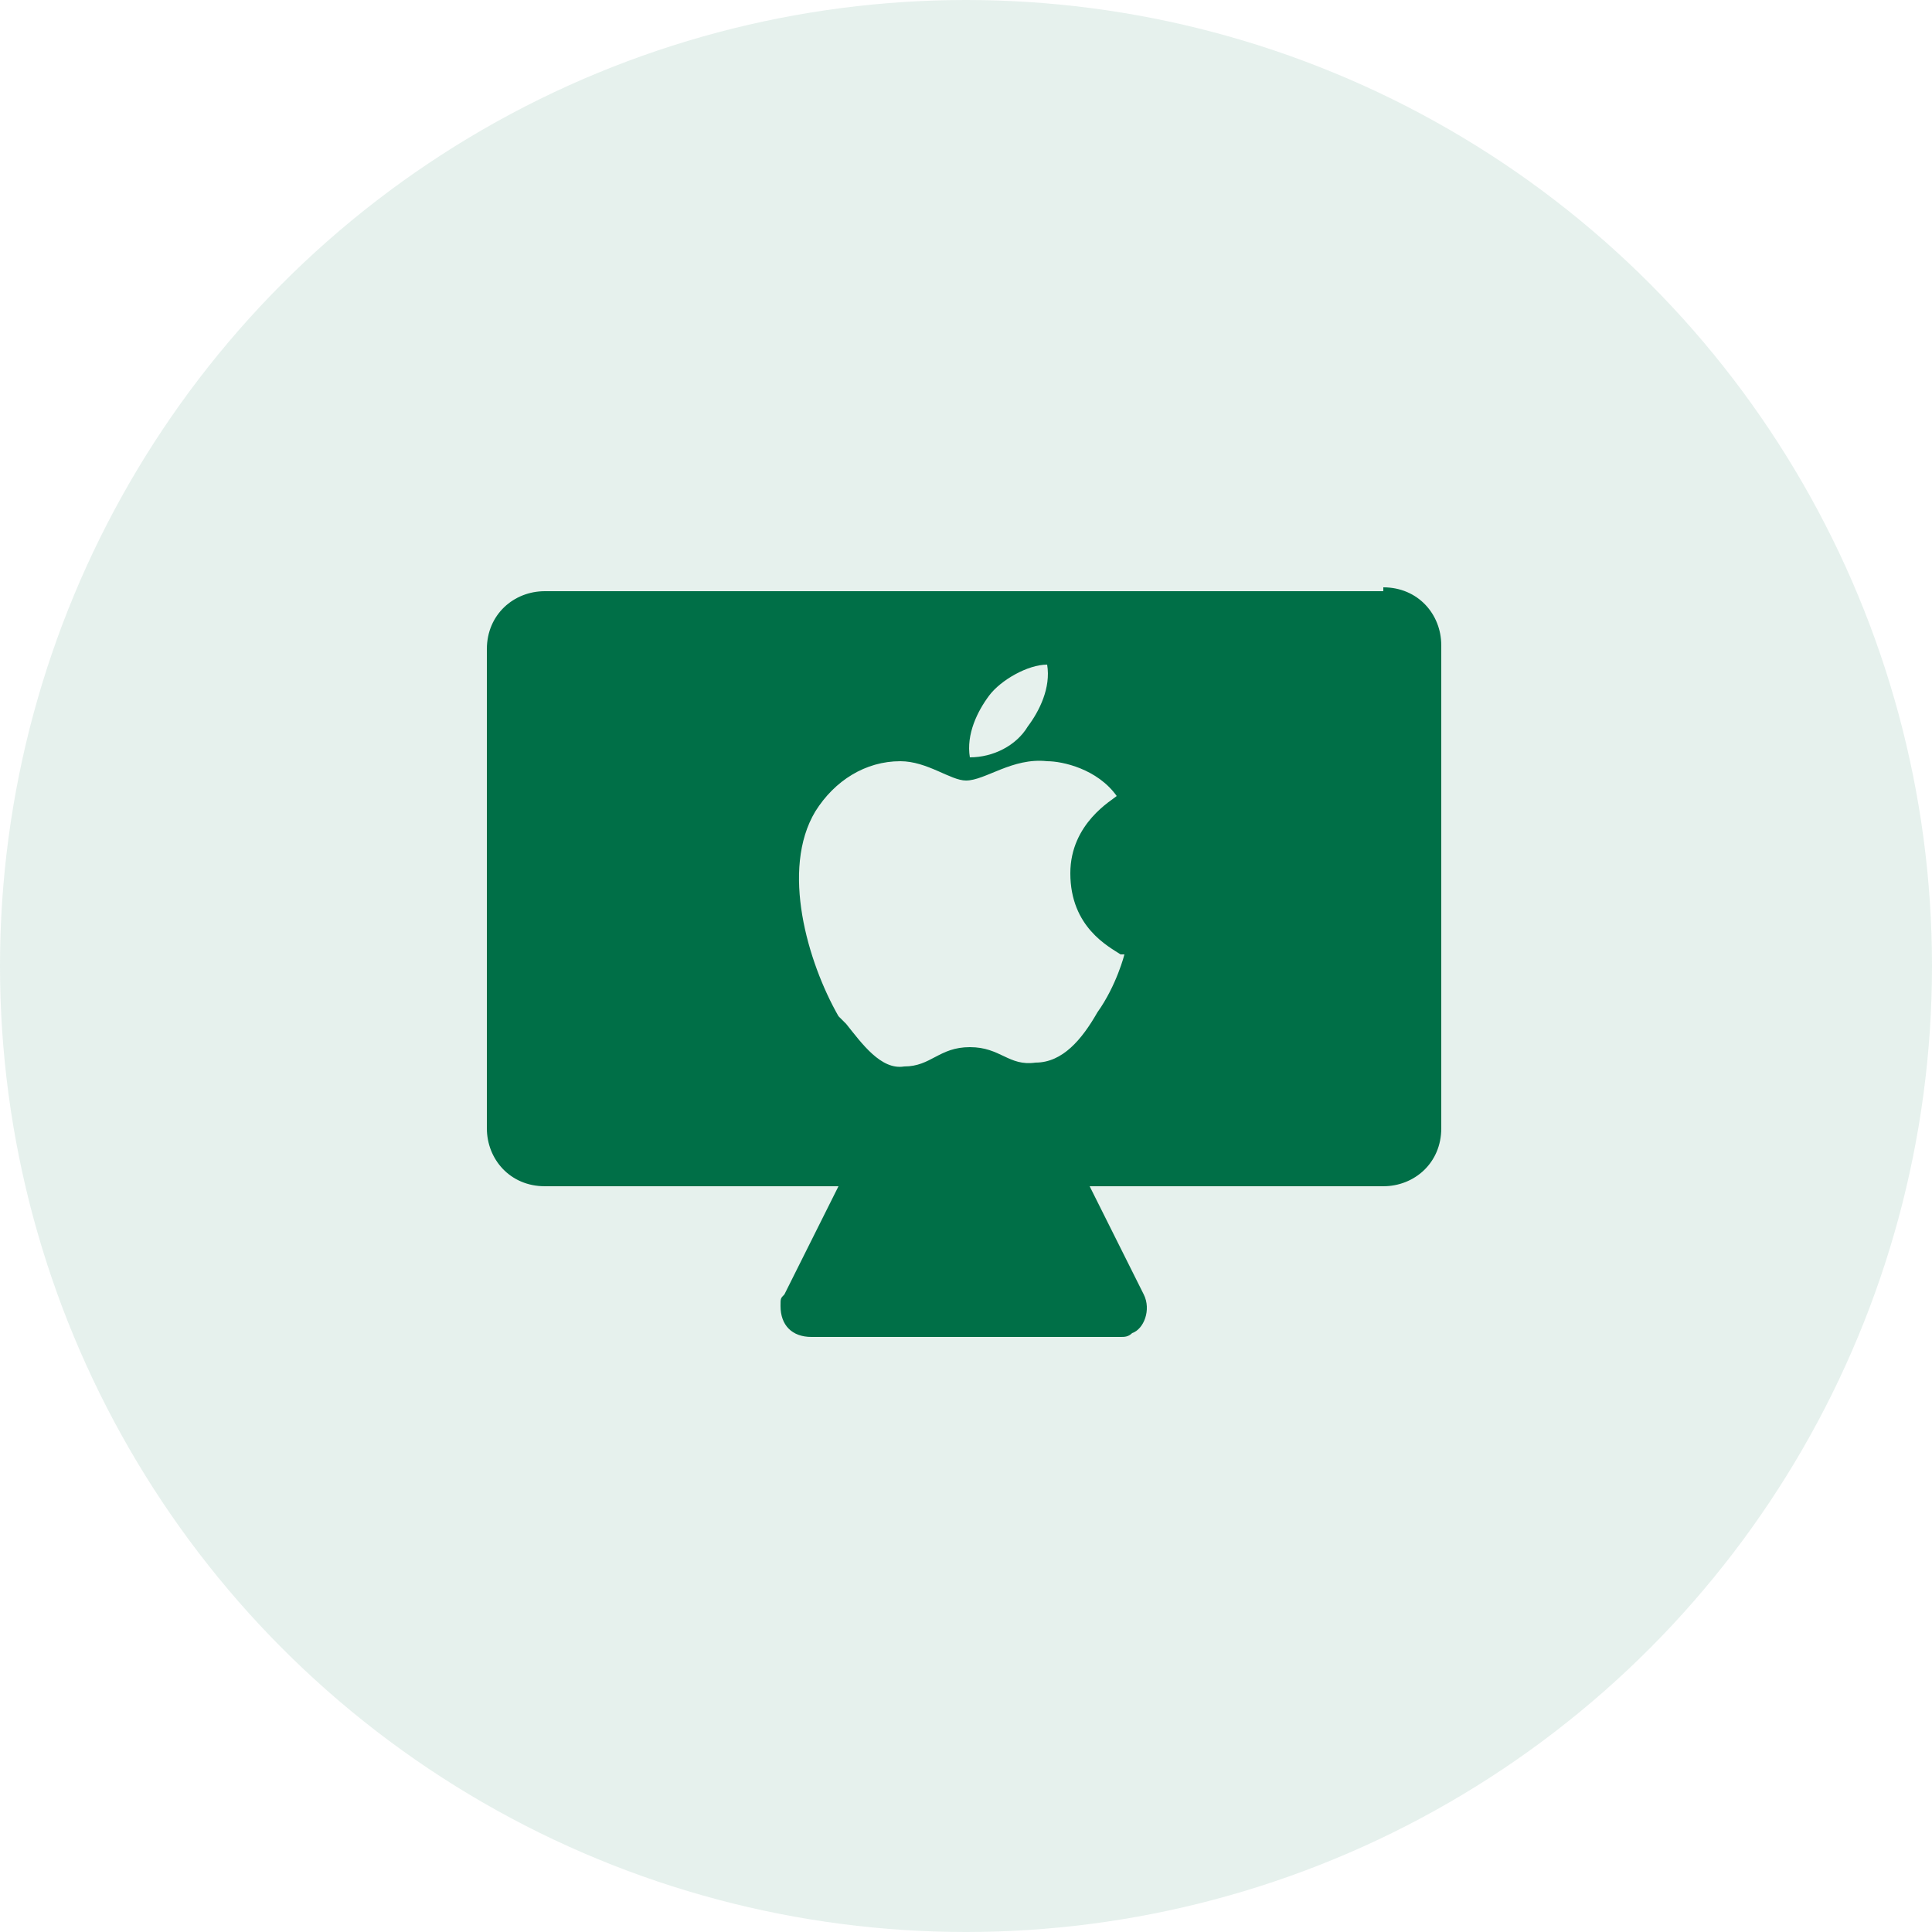
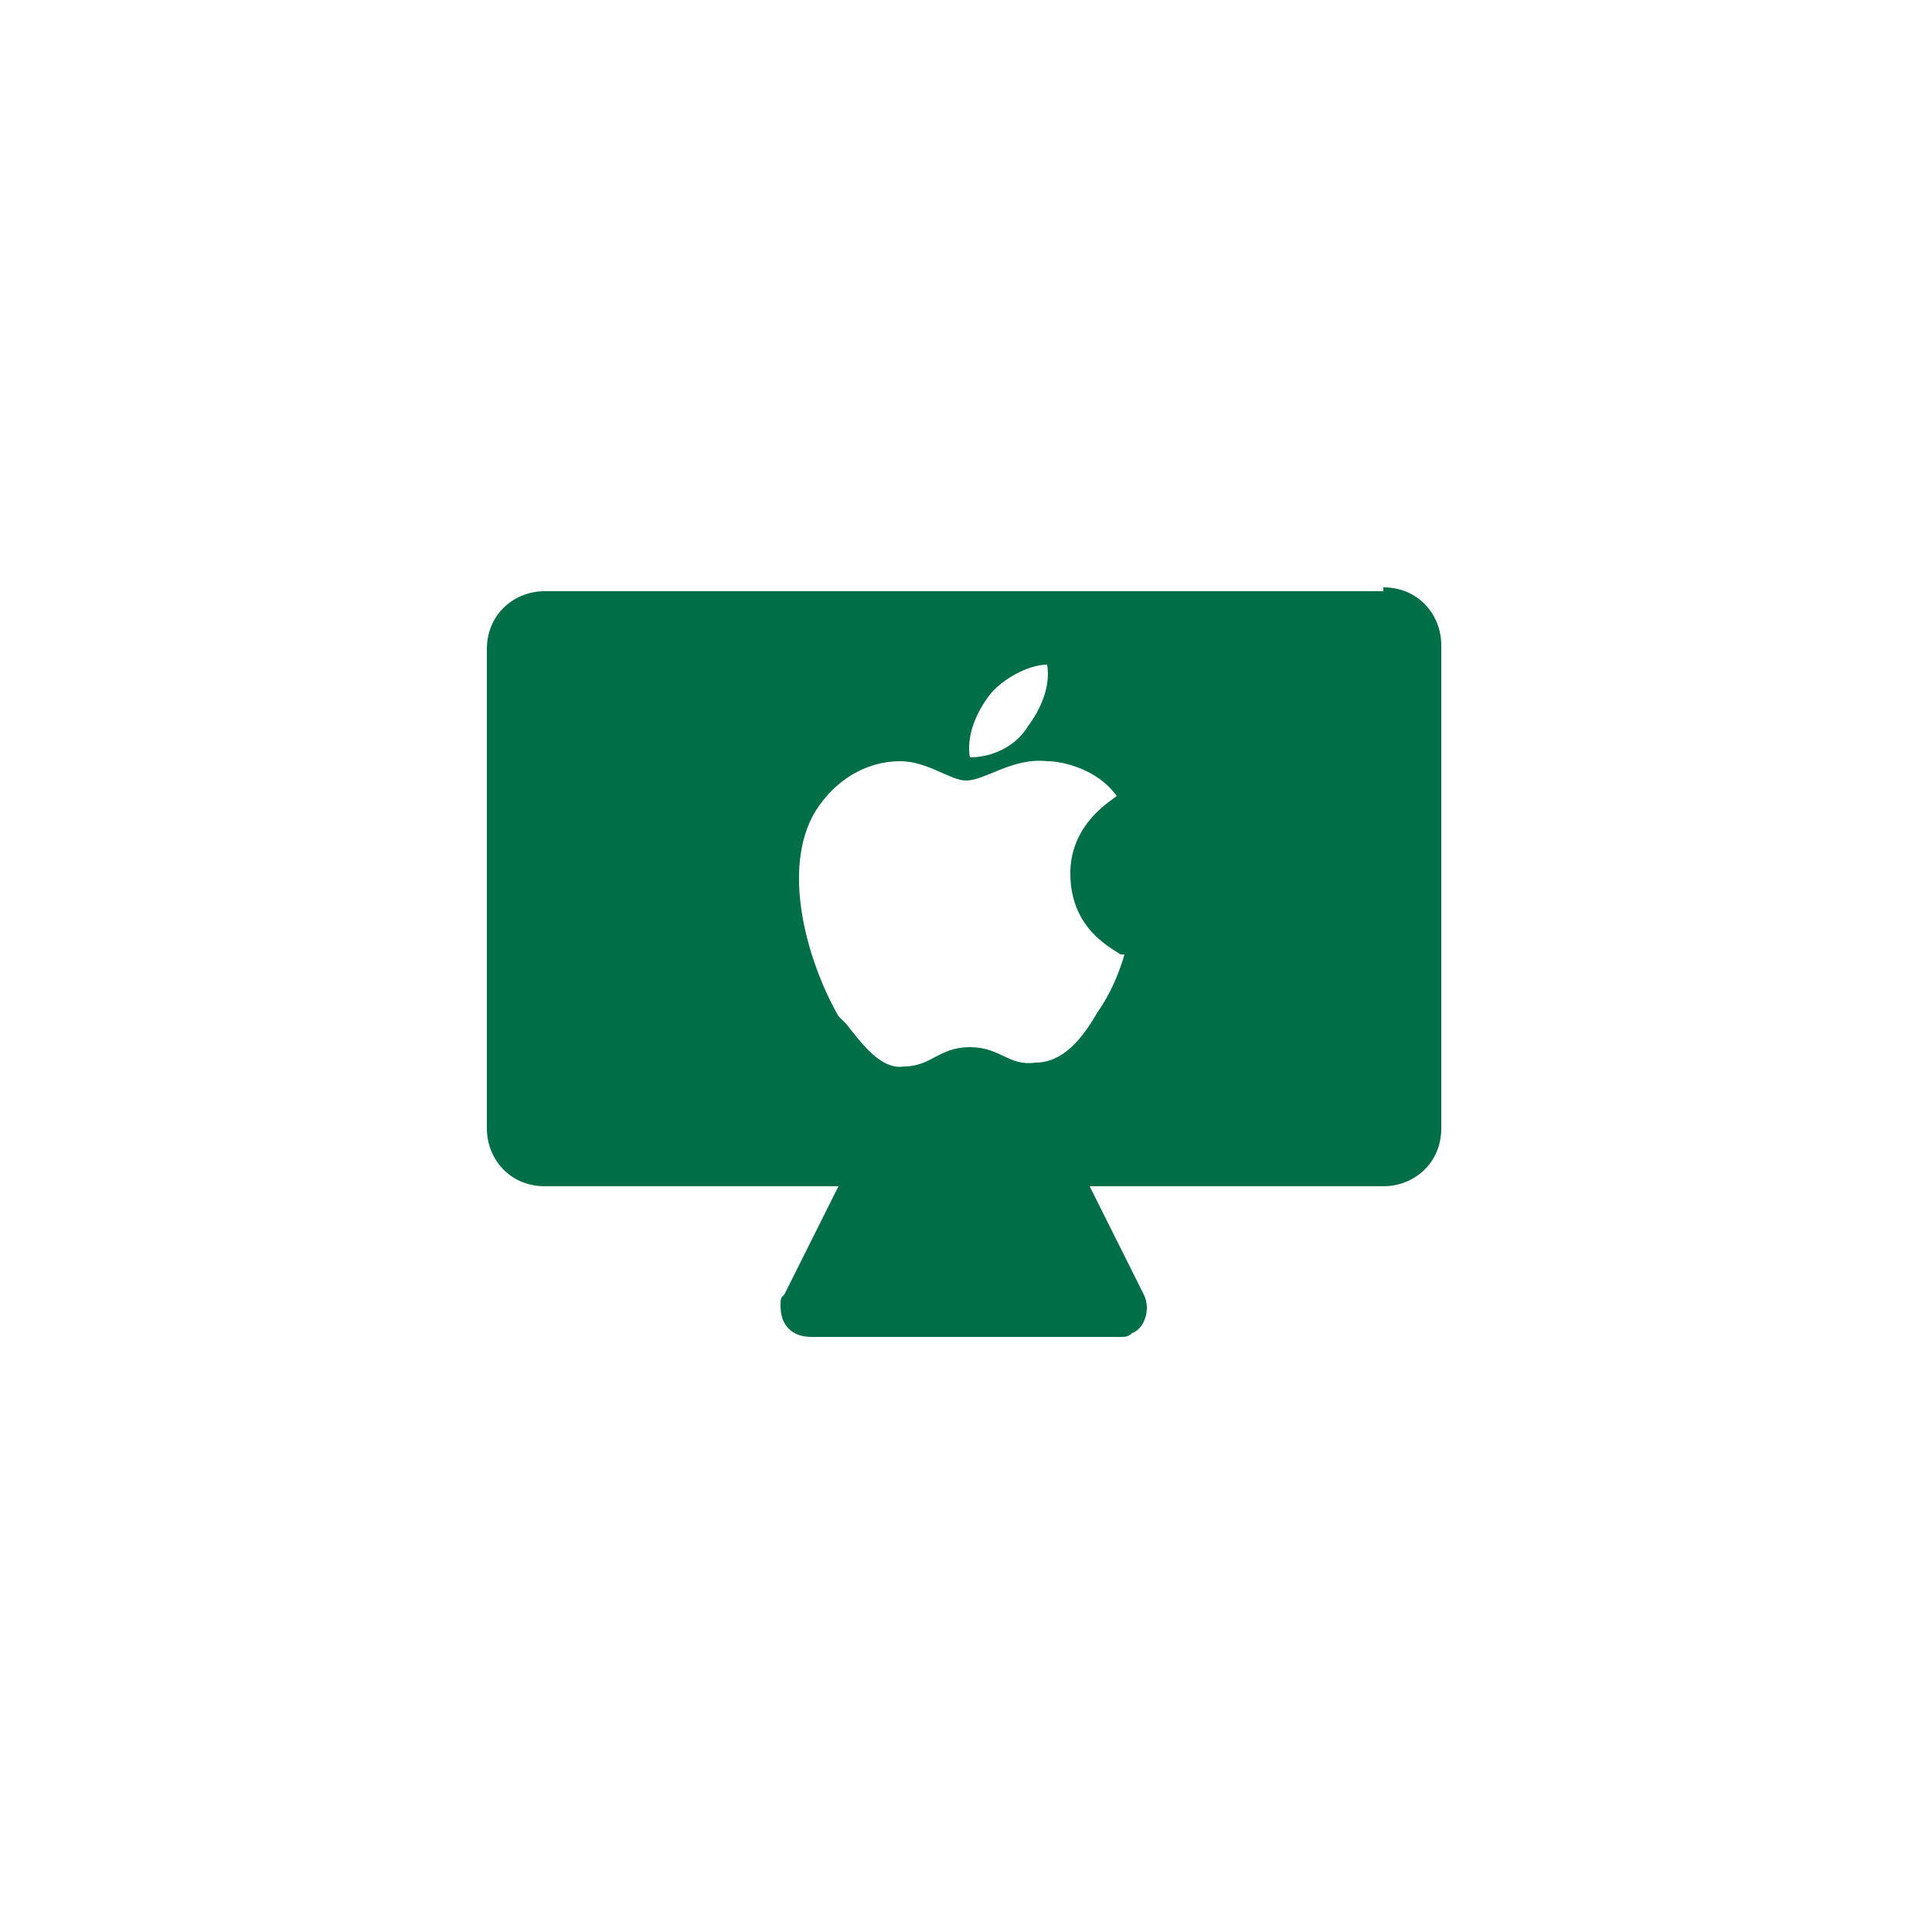
<svg xmlns="http://www.w3.org/2000/svg" version="1.1" id="图层_1" x="0px" y="0px" viewBox="0 0 50 50" style="enable-background:new 0 0 50 50;" xml:space="preserve">
  <style type="text/css">
	.st0{opacity:0.1;fill:#006F47;}
	.st1{fill:#006F47;}
	.st2{clip-path:url(#SVGID_2_);fill:#006F47;}
</style>
-   <circle class="st0" cx="25" cy="25" r="25" />
  <g>
    <g>
      <path class="st1" d="M35.8,15.2c0.9,0,1.5,0.7,1.5,1.5v12.5c0,0.9-0.7,1.5-1.5,1.5h-7.6l1.4,2.8c0.2,0.4,0,0.9-0.3,1    c-0.1,0.1-0.2,0.1-0.3,0.1h-8c-0.5,0-0.8-0.3-0.8-0.8c0-0.2,0-0.2,0.1-0.3l1.4-2.8h-7.6c-0.9,0-1.5-0.7-1.5-1.5V16.8    c0-0.9,0.7-1.5,1.5-1.5H35.8z M27.1,19.7c-0.9-0.1-1.6,0.5-2.1,0.5c-0.4,0-1-0.5-1.7-0.5c-0.9,0-1.7,0.5-2.2,1.3    c-0.9,1.5-0.2,3.9,0.6,5.3l0.2,0.2c0.4,0.5,0.9,1.2,1.5,1.1c0.7,0,0.9-0.5,1.7-0.5c0.8,0,1,0.5,1.7,0.4c0.7,0,1.2-0.6,1.6-1.3    c0.5-0.7,0.7-1.5,0.7-1.5H29c-0.3-0.2-1.3-0.7-1.3-2.1c0-1.3,1.1-1.9,1.2-2C28.4,19.9,27.5,19.7,27.1,19.7L27.1,19.7z M27.1,17.2    c-0.5,0-1.2,0.4-1.5,0.8c-0.3,0.4-0.6,1-0.5,1.6c0.6,0,1.2-0.3,1.5-0.8C26.9,18.4,27.2,17.8,27.1,17.2L27.1,17.2z M27.1,17.2" />
    </g>
  </g>
</svg>